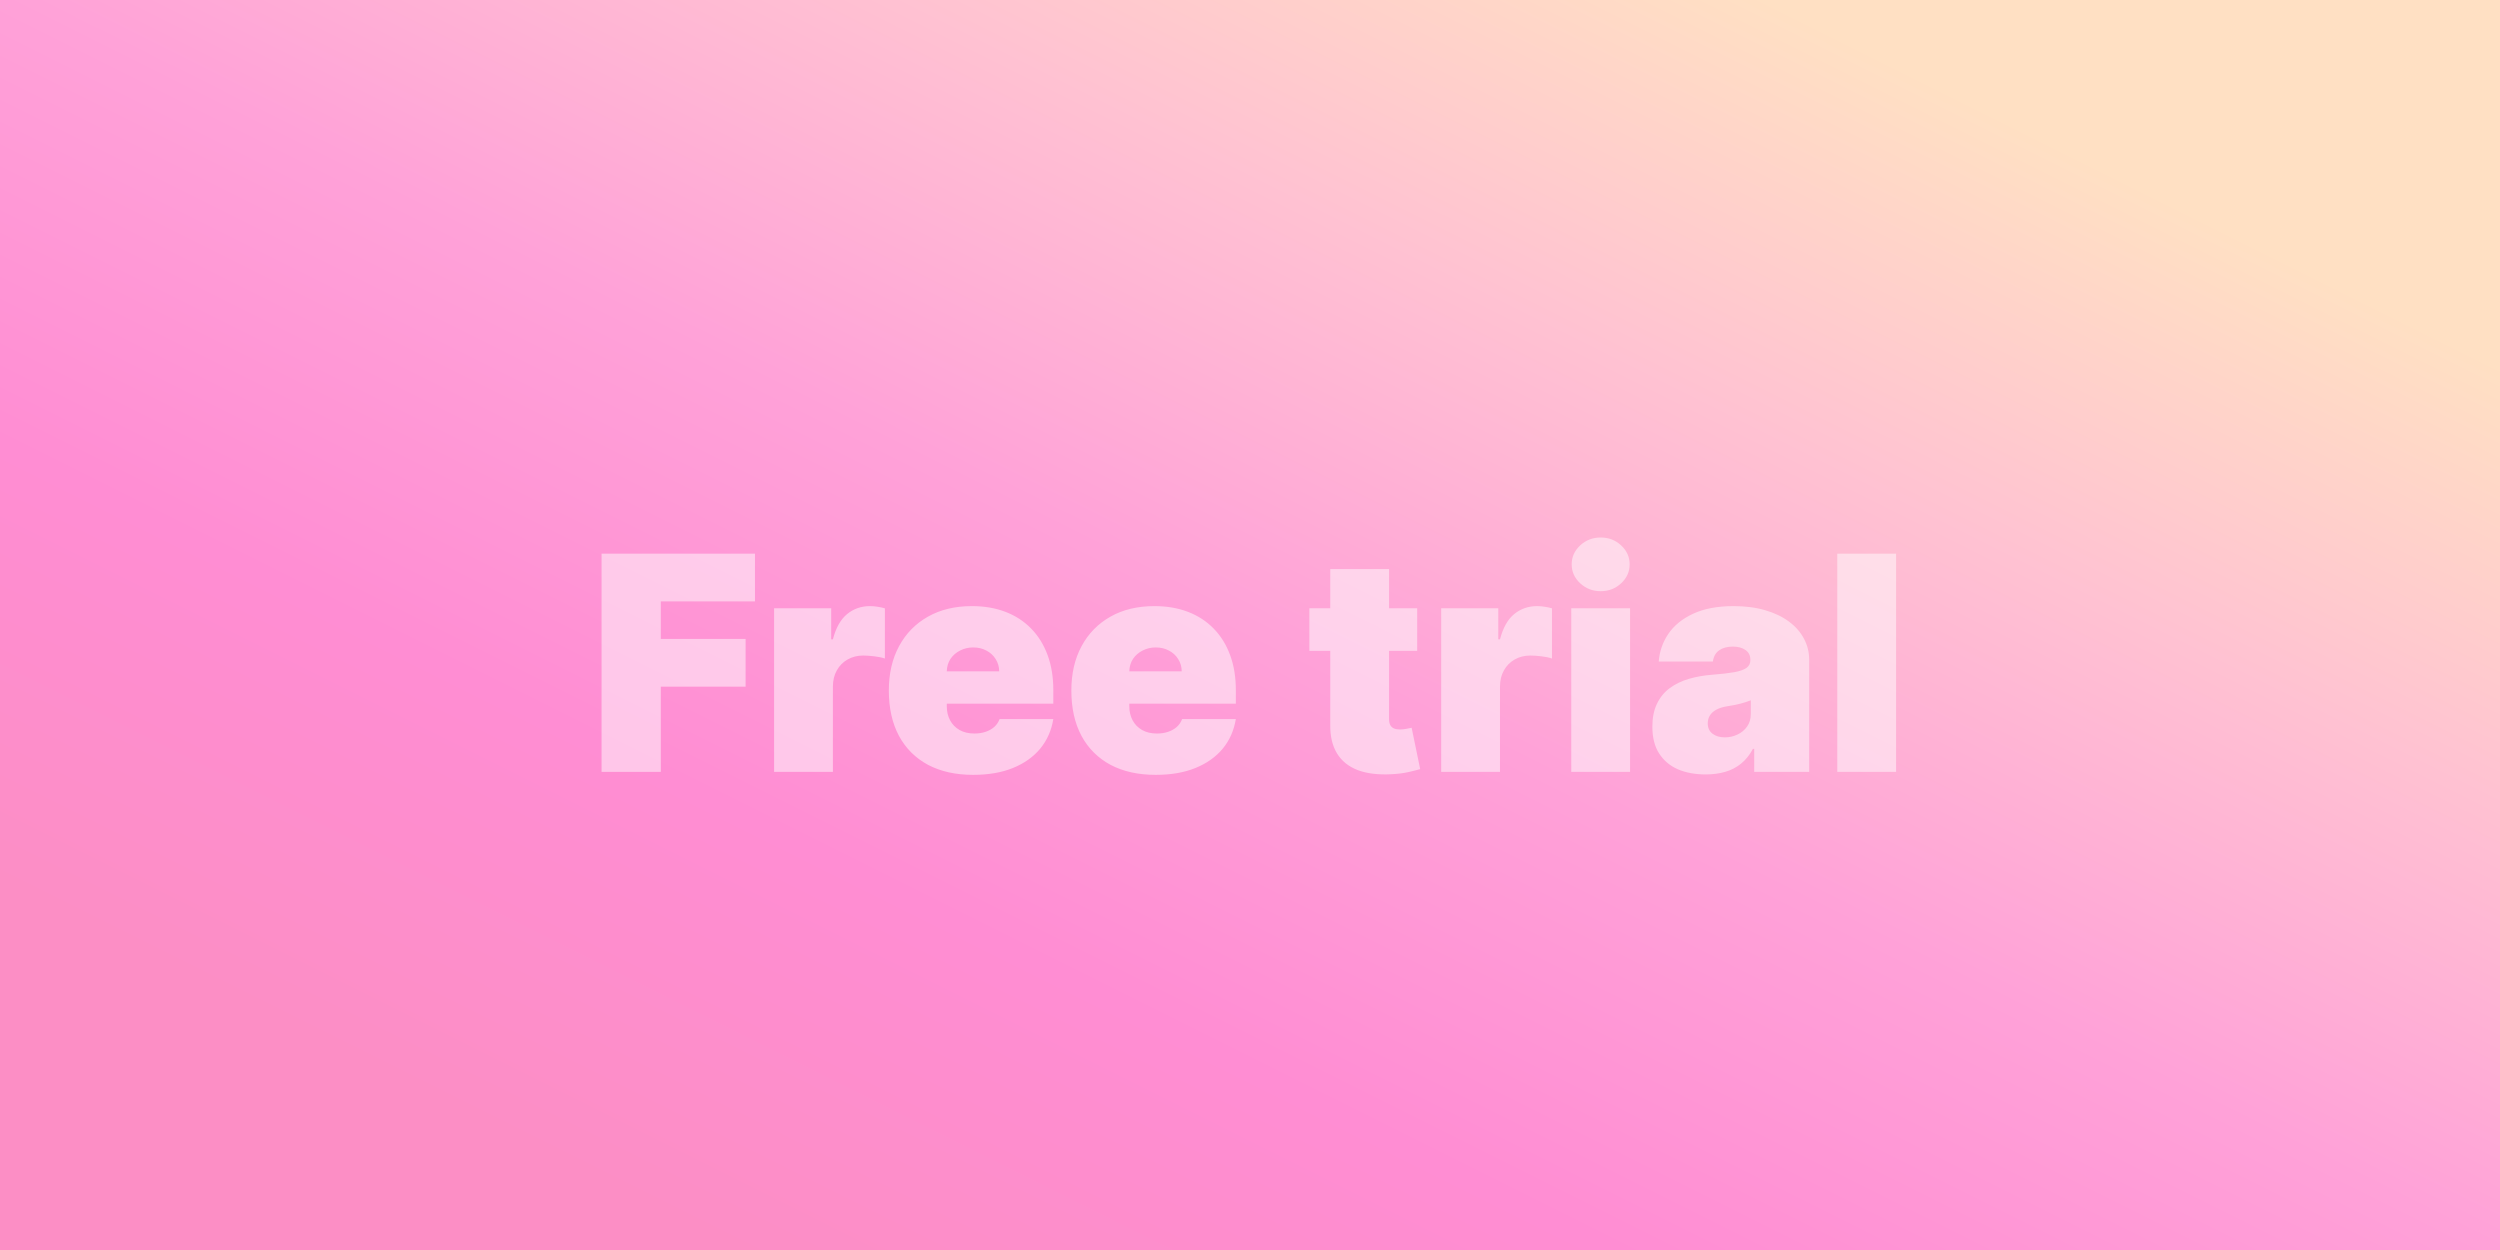
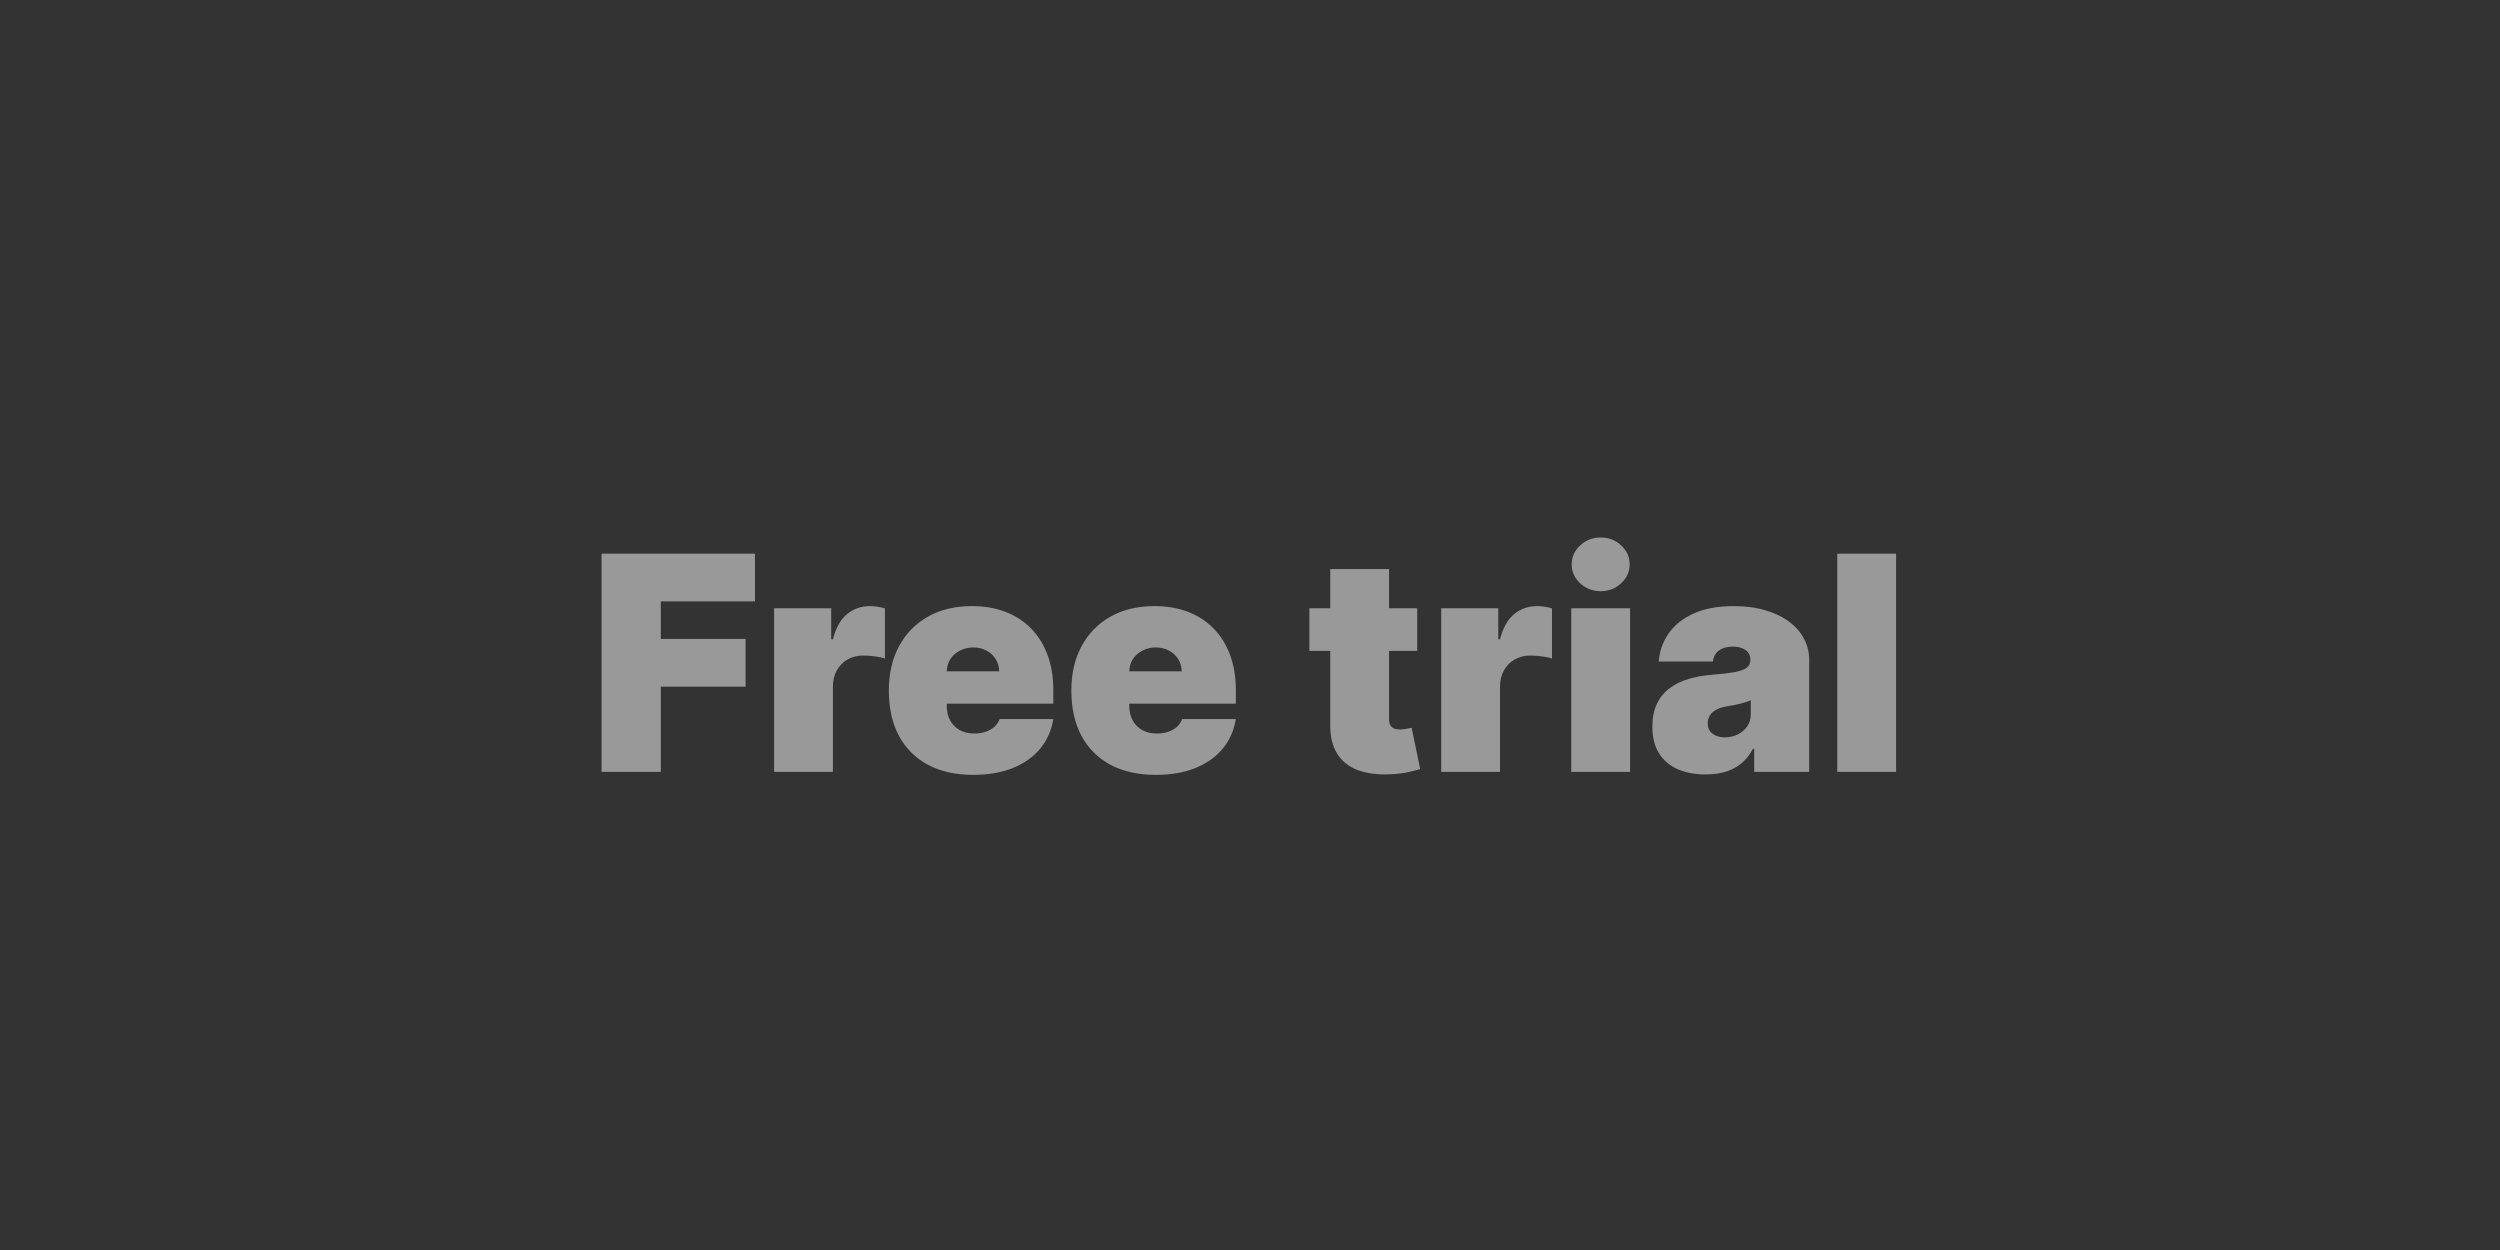
<svg xmlns="http://www.w3.org/2000/svg" width="800" height="400" viewBox="0 0 800 400" fill="none">
  <rect x="0" y="0" width="800" height="400" fill="#333333" stroke="none" />
  <g clip-path="url(#clip0_1_20)">
-     <path d="M800 0H0V400H800V0Z" fill="url(#paint0_linear_1_20)" />
    <path d="M192.5 247V177.182H241.591V192.455H211.455V204.455H238.591V219.727H211.455V247H192.5ZM247.71 247V194.636H265.983V204.591H266.528C267.483 200.909 268.994 198.216 271.062 196.511C273.153 194.807 275.597 193.955 278.392 193.955C279.21 193.955 280.017 194.023 280.812 194.159C281.631 194.273 282.415 194.443 283.165 194.67V210.727C282.233 210.409 281.085 210.17 279.722 210.011C278.358 209.852 277.188 209.773 276.21 209.773C274.369 209.773 272.71 210.193 271.233 211.034C269.778 211.852 268.631 213.011 267.79 214.511C266.949 215.989 266.528 217.727 266.528 219.727V247H247.71ZM311.426 247.955C305.835 247.955 301.017 246.886 296.972 244.75C292.949 242.591 289.847 239.5 287.665 235.477C285.506 231.432 284.426 226.591 284.426 220.955C284.426 215.545 285.517 210.818 287.699 206.773C289.881 202.727 292.96 199.58 296.938 197.33C300.915 195.08 305.608 193.955 311.017 193.955C314.972 193.955 318.551 194.568 321.756 195.795C324.96 197.023 327.699 198.807 329.972 201.148C332.244 203.466 333.994 206.284 335.222 209.602C336.449 212.92 337.062 216.659 337.062 220.818V225.182H290.29V214.818H319.744C319.722 213.318 319.335 212 318.585 210.864C317.858 209.705 316.869 208.807 315.619 208.17C314.392 207.511 312.994 207.182 311.426 207.182C309.903 207.182 308.506 207.511 307.233 208.17C305.96 208.807 304.938 209.693 304.165 210.83C303.415 211.966 303.017 213.295 302.972 214.818V226C302.972 227.682 303.324 229.182 304.028 230.5C304.733 231.818 305.744 232.852 307.062 233.602C308.381 234.352 309.972 234.727 311.835 234.727C313.131 234.727 314.313 234.545 315.381 234.182C316.472 233.818 317.403 233.295 318.176 232.614C318.949 231.909 319.517 231.068 319.881 230.091H337.062C336.472 233.727 335.074 236.886 332.869 239.568C330.665 242.227 327.744 244.295 324.108 245.773C320.494 247.227 316.267 247.955 311.426 247.955ZM369.832 247.955C364.241 247.955 359.423 246.886 355.378 244.75C351.355 242.591 348.253 239.5 346.071 235.477C343.912 231.432 342.832 226.591 342.832 220.955C342.832 215.545 343.923 210.818 346.105 206.773C348.287 202.727 351.366 199.58 355.344 197.33C359.321 195.08 364.014 193.955 369.423 193.955C373.378 193.955 376.957 194.568 380.162 195.795C383.366 197.023 386.105 198.807 388.378 201.148C390.651 203.466 392.401 206.284 393.628 209.602C394.855 212.92 395.469 216.659 395.469 220.818V225.182H348.696V214.818H378.151C378.128 213.318 377.741 212 376.991 210.864C376.264 209.705 375.276 208.807 374.026 208.17C372.798 207.511 371.401 207.182 369.832 207.182C368.31 207.182 366.912 207.511 365.639 208.17C364.366 208.807 363.344 209.693 362.571 210.83C361.821 211.966 361.423 213.295 361.378 214.818V226C361.378 227.682 361.73 229.182 362.435 230.5C363.139 231.818 364.151 232.852 365.469 233.602C366.787 234.352 368.378 234.727 370.241 234.727C371.537 234.727 372.719 234.545 373.787 234.182C374.878 233.818 375.81 233.295 376.582 232.614C377.355 231.909 377.923 231.068 378.287 230.091H395.469C394.878 233.727 393.48 236.886 391.276 239.568C389.071 242.227 386.151 244.295 382.514 245.773C378.901 247.227 374.673 247.955 369.832 247.955ZM453.5 194.636V208.273H419V194.636H453.5ZM425.682 182.091H444.5V230.159C444.5 230.886 444.625 231.5 444.875 232C445.125 232.477 445.511 232.841 446.034 233.091C446.557 233.318 447.227 233.432 448.045 233.432C448.614 233.432 449.273 233.364 450.023 233.227C450.795 233.091 451.364 232.977 451.727 232.886L454.455 246.114C453.614 246.364 452.409 246.67 450.841 247.034C449.295 247.398 447.455 247.636 445.318 247.75C441 247.977 437.375 247.534 434.443 246.42C431.511 245.284 429.307 243.5 427.83 241.068C426.352 238.636 425.636 235.591 425.682 231.932V182.091ZM461.179 247V194.636H479.452V204.591H479.997C480.952 200.909 482.463 198.216 484.531 196.511C486.622 194.807 489.065 193.955 491.861 193.955C492.679 193.955 493.486 194.023 494.281 194.159C495.099 194.273 495.884 194.443 496.634 194.67V210.727C495.702 210.409 494.554 210.17 493.19 210.011C491.827 209.852 490.656 209.773 489.679 209.773C487.838 209.773 486.179 210.193 484.702 211.034C483.247 211.852 482.099 213.011 481.259 214.511C480.418 215.989 479.997 217.727 479.997 219.727V247H461.179ZM502.804 247V194.636H521.622V247H502.804ZM512.213 189.182C509.668 189.182 507.486 188.341 505.668 186.659C503.849 184.977 502.94 182.955 502.94 180.591C502.94 178.227 503.849 176.205 505.668 174.523C507.486 172.841 509.668 172 512.213 172C514.781 172 516.963 172.841 518.759 174.523C520.577 176.205 521.486 178.227 521.486 180.591C521.486 182.955 520.577 184.977 518.759 186.659C516.963 188.341 514.781 189.182 512.213 189.182ZM545.801 247.818C542.46 247.818 539.506 247.273 536.938 246.182C534.392 245.068 532.392 243.386 530.938 241.136C529.483 238.886 528.756 236.023 528.756 232.545C528.756 229.682 529.244 227.239 530.222 225.216C531.199 223.17 532.562 221.5 534.312 220.205C536.062 218.909 538.097 217.92 540.415 217.239C542.756 216.557 545.278 216.114 547.983 215.909C550.915 215.682 553.267 215.409 555.04 215.091C556.835 214.75 558.131 214.284 558.926 213.693C559.722 213.08 560.119 212.273 560.119 211.273V211.136C560.119 209.773 559.597 208.727 558.551 208C557.506 207.273 556.165 206.909 554.528 206.909C552.733 206.909 551.267 207.307 550.131 208.102C549.017 208.875 548.347 210.068 548.119 211.682H530.801C531.028 208.5 532.04 205.568 533.835 202.886C535.653 200.182 538.301 198.023 541.778 196.409C545.256 194.773 549.597 193.955 554.801 193.955C558.551 193.955 561.915 194.398 564.892 195.284C567.869 196.148 570.403 197.364 572.494 198.932C574.585 200.477 576.176 202.295 577.267 204.386C578.381 206.455 578.938 208.705 578.938 211.136V247H561.347V239.636H560.938C559.892 241.591 558.619 243.17 557.119 244.375C555.642 245.58 553.949 246.455 552.04 247C550.153 247.545 548.074 247.818 545.801 247.818ZM551.938 235.955C553.369 235.955 554.71 235.659 555.96 235.068C557.233 234.477 558.267 233.625 559.062 232.511C559.858 231.398 560.256 230.045 560.256 228.455V224.091C559.756 224.295 559.222 224.489 558.653 224.67C558.108 224.852 557.517 225.023 556.881 225.182C556.267 225.341 555.608 225.489 554.903 225.625C554.222 225.761 553.506 225.886 552.756 226C551.301 226.227 550.108 226.602 549.176 227.125C548.267 227.625 547.585 228.25 547.131 229C546.699 229.727 546.483 230.545 546.483 231.455C546.483 232.909 546.994 234.023 548.017 234.795C549.04 235.568 550.347 235.955 551.938 235.955ZM606.747 177.182V247H587.929V177.182H606.747Z" fill="white" fill-opacity="0.5" />
  </g>
  <defs>
    <linearGradient id="paint0_linear_1_20" x1="116.8" y1="341.6" x2="343.36" y2="-111.52" gradientUnits="userSpaceOnUse">
      <stop stop-color="#FC8EC5" />
      <stop offset="0.25" stop-color="#FF8DD3" />
      <stop offset="0.5" stop-color="#FFA1D8" />
      <stop offset="0.75" stop-color="#FFC1D2" />
      <stop offset="1" stop-color="#FFE0C3" />
    </linearGradient>
    <clipPath id="clip0_1_20">
      <rect width="800" height="400" fill="white" />
    </clipPath>
  </defs>
</svg>